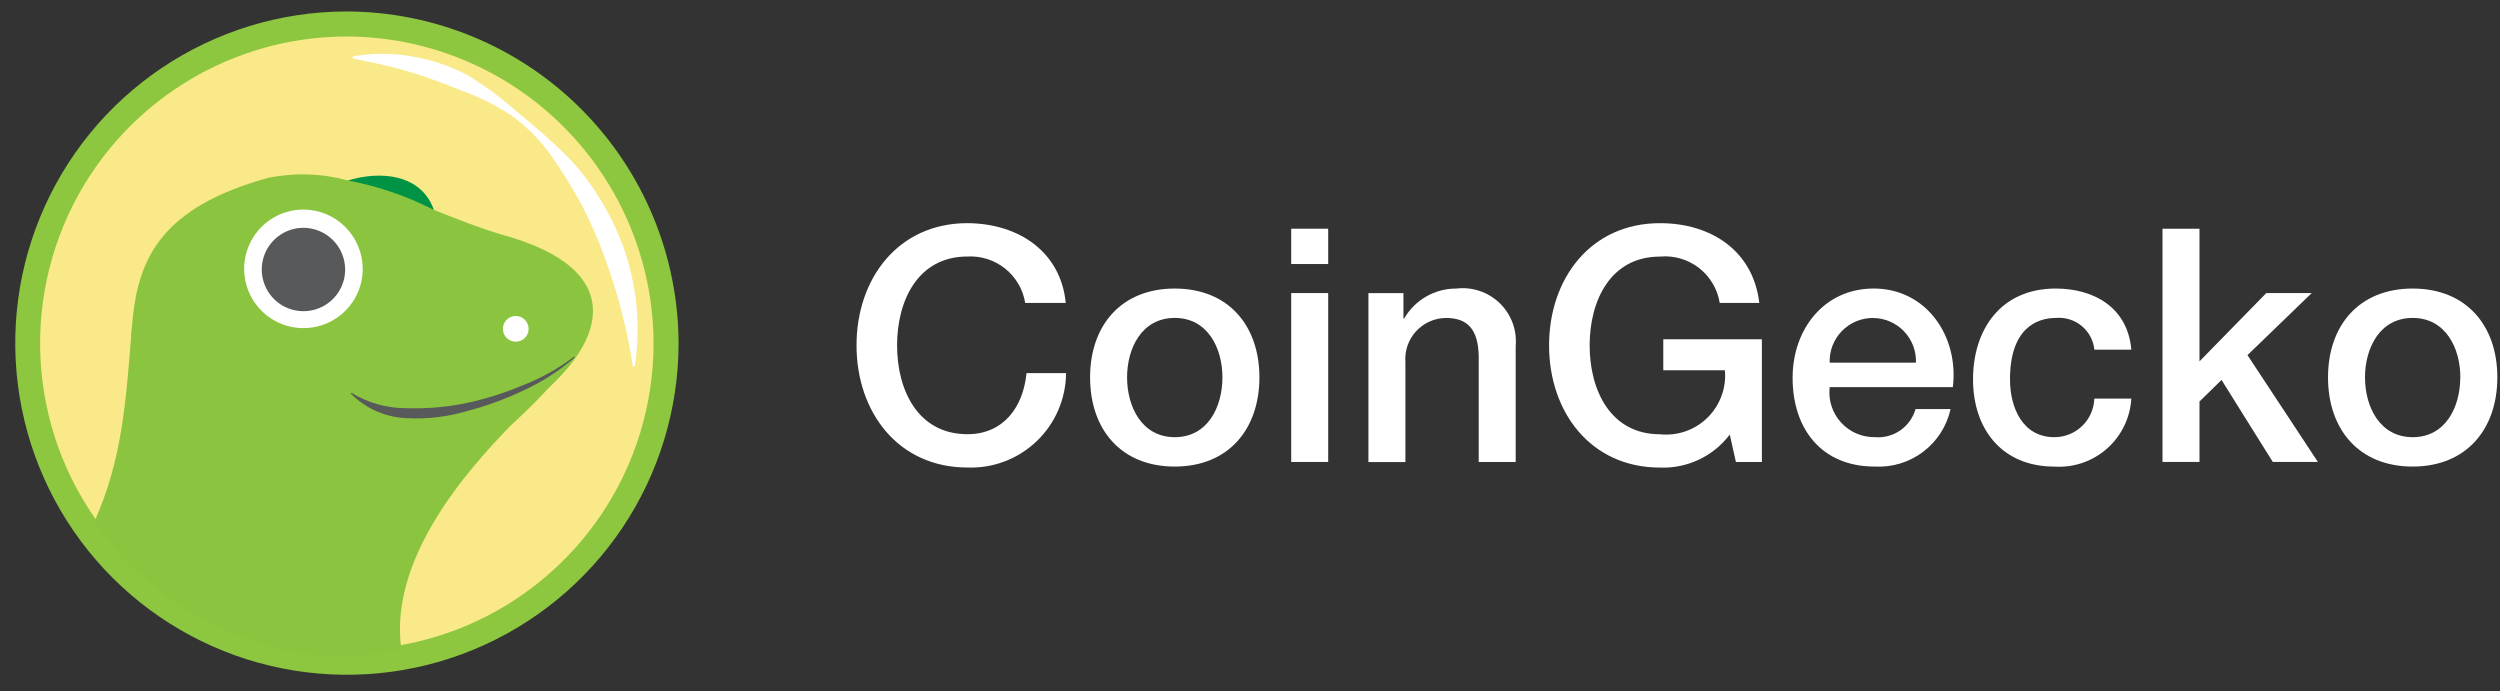
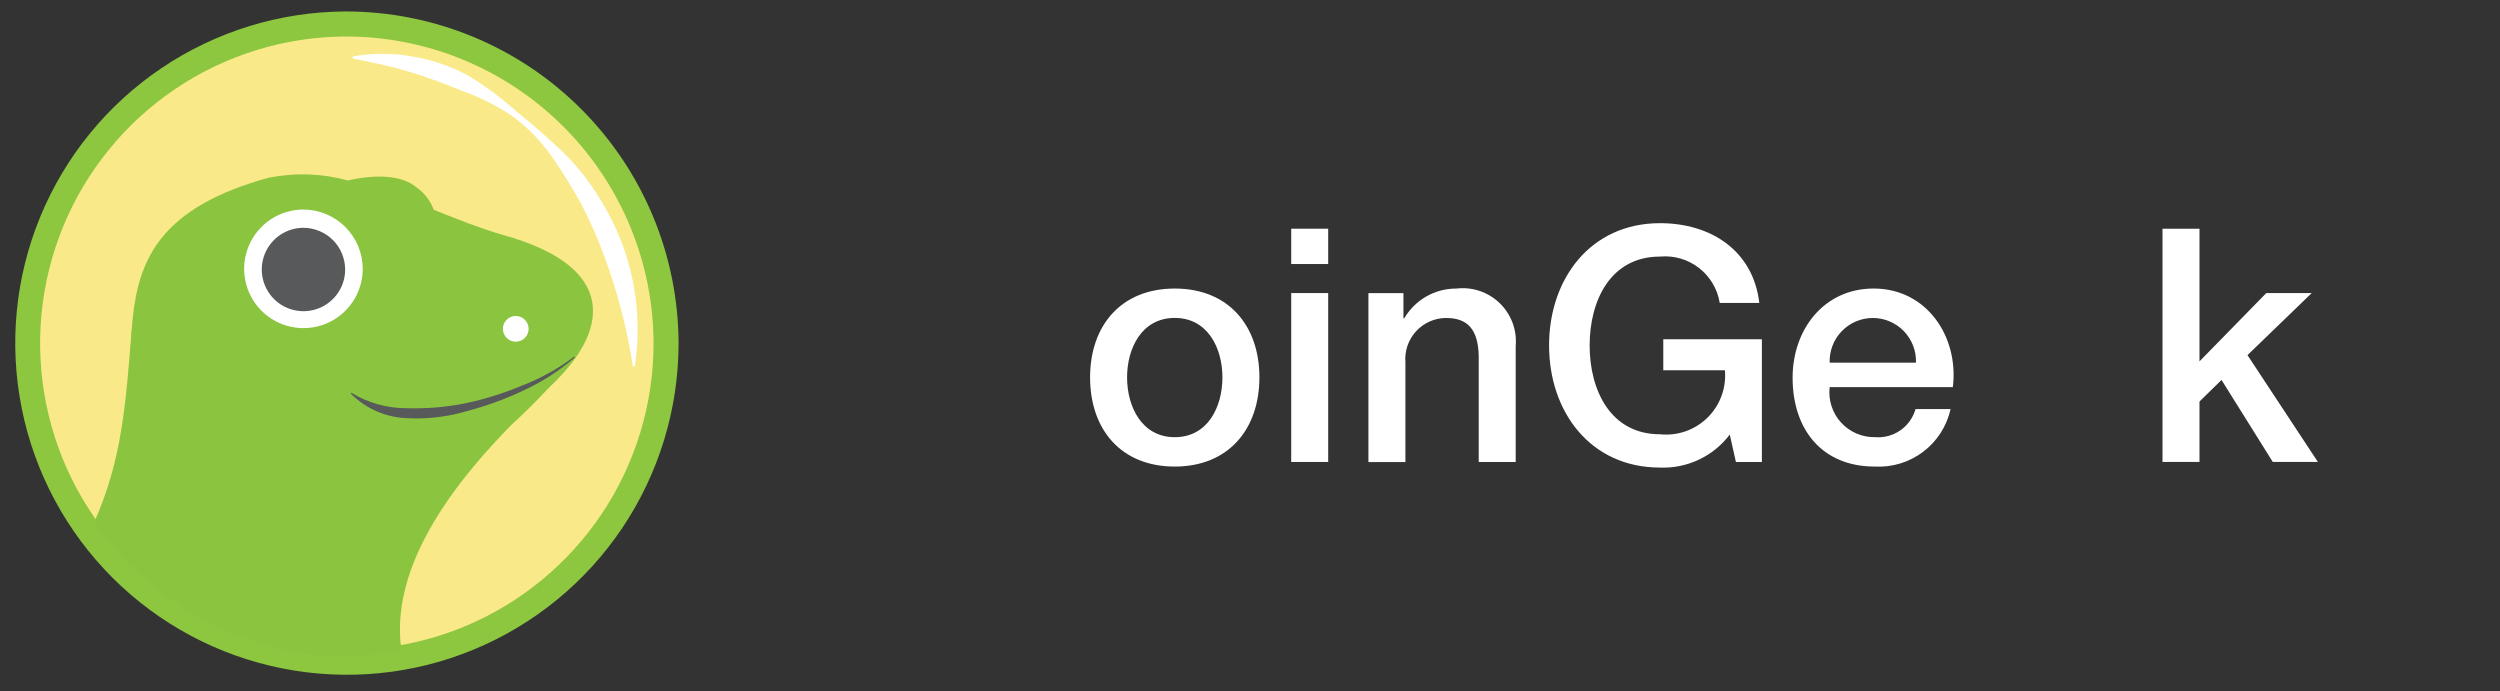
<svg xmlns="http://www.w3.org/2000/svg" width="141" height="39" viewBox="0 0 141 39" fill="none">
  <rect x="0" y="0" width="141" height="39" fill="#333333" stroke="none" />
  <path d="M38.272 19.399C38.262 23.093 37.159 26.702 35.102 29.77C33.044 32.838 30.124 35.228 26.71 36.639C23.296 38.05 19.541 38.419 15.918 37.698C12.294 36.977 8.966 35.2 6.351 32.591C3.737 29.981 1.953 26.656 1.226 23.034C0.499 19.412 0.86 15.656 2.265 12.239C3.669 8.823 6.054 5.898 9.118 3.835C12.182 1.772 15.789 0.662 19.483 0.646C24.461 0.641 29.238 2.615 32.761 6.132C36.285 9.649 38.267 14.421 38.272 19.399Z" fill="#8DC63F" />
  <path d="M36.862 19.399C36.854 22.816 35.834 26.154 33.931 28.992C32.028 31.829 29.328 34.04 26.17 35.346C23.013 36.651 19.539 36.992 16.188 36.325C12.837 35.659 9.758 34.015 7.34 31.601C4.922 29.188 3.273 26.112 2.6 22.762C1.928 19.412 2.263 15.938 3.562 12.778C4.861 9.618 7.068 6.913 9.902 5.006C12.736 3.098 16.072 2.072 19.489 2.058C24.092 2.054 28.509 3.879 31.767 7.131C35.025 10.383 36.858 14.796 36.862 19.399Z" fill="#F9E988" />
  <path d="M19.882 3.186C20.981 2.986 22.108 2.983 23.208 3.179C24.319 3.356 25.392 3.718 26.383 4.249C27.337 4.828 28.236 5.492 29.071 6.232C29.917 6.932 30.764 7.637 31.571 8.409C32.391 9.175 33.107 10.046 33.699 10.999C34.311 11.947 34.812 12.963 35.192 14.025C35.932 16.155 36.142 18.432 35.805 20.661H35.694C35.37 18.536 34.827 16.449 34.074 14.435C33.712 13.442 33.285 12.473 32.795 11.535C32.285 10.598 31.723 9.69 31.112 8.815C30.492 7.932 29.729 7.157 28.856 6.522C27.963 5.932 27.001 5.453 25.992 5.095C25.02 4.69 24.029 4.335 23.022 4.029C22.008 3.729 20.969 3.513 19.886 3.297V3.187L19.882 3.186Z" fill="white" />
  <path d="M28.338 13.244C27.083 12.879 25.783 12.359 24.465 11.835C24.279 11.329 23.944 10.892 23.504 10.58C22.643 9.828 21.026 9.847 19.63 10.18C18.153 9.775 16.601 9.726 15.101 10.037C3.142 13.357 9.922 21.451 5.531 29.59C6.156 30.924 12.89 38.713 22.631 36.623C22.631 36.623 19.299 28.558 26.819 24.686C32.919 21.546 37.326 15.715 28.334 13.243L28.338 13.244Z" fill="#8BC53F" />
  <path d="M29.814 18.548C29.813 18.691 29.771 18.831 29.691 18.95C29.611 19.068 29.498 19.161 29.365 19.216C29.233 19.27 29.087 19.284 28.947 19.256C28.807 19.228 28.678 19.16 28.577 19.058C28.475 18.957 28.406 18.828 28.378 18.688C28.35 18.548 28.364 18.402 28.418 18.27C28.473 18.137 28.565 18.024 28.684 17.944C28.802 17.864 28.942 17.821 29.085 17.82C29.278 17.82 29.463 17.897 29.6 18.033C29.737 18.17 29.814 18.355 29.814 18.548Z" fill="white" />
-   <path d="M19.63 10.181C21.312 10.499 22.939 11.056 24.464 11.835C23.79 9.855 21.506 9.593 19.63 10.181Z" fill="#009345" />
  <path d="M20.458 15.185C20.453 15.846 20.253 16.49 19.883 17.037C19.513 17.584 18.989 18.009 18.378 18.258C17.766 18.508 17.095 18.571 16.448 18.439C15.8 18.308 15.207 17.987 14.741 17.519C14.276 17.05 13.96 16.454 13.833 15.806C13.705 15.158 13.773 14.487 14.027 13.877C14.281 13.268 14.709 12.747 15.258 12.38C15.808 12.014 16.454 11.818 17.114 11.818C18.004 11.822 18.856 12.178 19.483 12.809C20.11 13.441 20.461 14.295 20.458 15.185Z" fill="white" />
  <path d="M19.467 15.217C19.464 15.681 19.323 16.134 19.062 16.519C18.802 16.903 18.433 17.202 18.003 17.377C17.573 17.553 17.101 17.597 16.646 17.504C16.191 17.412 15.773 17.186 15.446 16.857C15.119 16.527 14.896 16.108 14.807 15.652C14.718 15.197 14.765 14.725 14.944 14.296C15.122 13.867 15.424 13.501 15.81 13.243C16.197 12.985 16.651 12.848 17.115 12.848C17.741 12.85 18.34 13.101 18.782 13.545C19.223 13.989 19.469 14.591 19.467 15.217Z" fill="#58595B" />
  <path d="M32.524 20.032C29.602 22.247 26.029 23.436 22.362 23.413C20.316 23.413 19.901 21.224 18.548 22.297C17.041 23.34 15.267 23.93 13.435 23.997C11.958 23.927 10.552 23.344 9.457 22.351C8.362 21.357 7.647 20.013 7.435 18.55C7.085 22.75 6.907 25.842 5.341 29.387C8.458 34.414 15.889 38.287 22.635 36.624C21.911 31.524 26.335 26.533 28.827 23.978C30.164 22.765 31.401 21.445 32.524 20.032Z" fill="#8BC53F" />
  <path d="M32.418 20.158C31.556 20.906 30.592 21.529 29.556 22.007C28.525 22.5 27.449 22.894 26.344 23.184C25.233 23.514 24.073 23.649 22.916 23.584C21.733 23.533 20.613 23.037 19.78 22.195L19.817 22.153C20.761 22.728 21.845 23.029 22.95 23.023C24.055 23.056 25.159 22.964 26.243 22.747C27.339 22.515 28.41 22.181 29.443 21.747C30.494 21.343 31.484 20.793 32.381 20.112L32.416 20.155L32.418 20.158Z" fill="#58595B" />
-   <path d="M57.821 17.084C57.696 16.323 57.295 15.635 56.694 15.152C56.093 14.669 55.335 14.425 54.565 14.467C51.765 14.467 50.595 16.956 50.595 19.479C50.595 22.002 51.766 24.489 54.565 24.489C56.596 24.489 57.711 22.959 57.895 21.044H60.126C60.121 21.761 59.971 22.471 59.687 23.13C59.403 23.789 58.989 24.384 58.471 24.881C57.952 25.377 57.339 25.765 56.669 26.02C55.998 26.276 55.282 26.394 54.565 26.368C50.65 26.368 48.308 23.238 48.308 19.477C48.308 15.717 50.65 12.586 54.565 12.586C57.511 12.605 59.834 14.245 60.108 17.086L57.821 17.084Z" fill="white" />
  <path d="M61.481 21.285C61.481 18.373 63.219 16.274 66.256 16.274C69.293 16.274 71.031 18.374 71.031 21.285C71.031 24.196 69.294 26.314 66.256 26.314C63.218 26.314 61.481 24.213 61.481 21.285ZM68.945 21.285C68.945 19.644 68.122 17.931 66.256 17.931C64.39 17.931 63.567 19.644 63.567 21.285C63.567 22.926 64.39 24.657 66.256 24.657C68.122 24.657 68.945 22.944 68.945 21.285Z" fill="white" />
  <path d="M72.824 12.899H74.91V14.891H72.824V12.899ZM72.824 16.529H74.91V26.055H72.824V16.529Z" fill="white" />
  <path d="M77.178 16.532H79.154V17.931L79.191 17.969C79.489 17.451 79.918 17.022 80.436 16.725C80.953 16.427 81.54 16.272 82.137 16.275C82.58 16.221 83.03 16.267 83.453 16.41C83.877 16.552 84.263 16.787 84.584 17.098C84.904 17.409 85.152 17.787 85.308 18.206C85.464 18.624 85.524 19.072 85.485 19.517V26.058H83.4V20.07C83.363 18.578 82.777 17.933 81.552 17.933C81.234 17.936 80.919 18.004 80.628 18.134C80.338 18.264 80.077 18.452 79.862 18.688C79.647 18.923 79.484 19.2 79.381 19.501C79.278 19.803 79.239 20.122 79.265 20.44V26.059H77.179V16.533L77.178 16.532Z" fill="white" />
  <path d="M99.369 26.058H97.906L97.559 24.509C97.102 25.114 96.505 25.599 95.82 25.923C95.135 26.247 94.382 26.401 93.625 26.371C89.71 26.371 87.368 23.238 87.368 19.479C87.368 15.719 89.71 12.587 93.625 12.587C96.479 12.587 98.876 14.117 99.225 17.087H96.993C96.868 16.306 96.451 15.601 95.826 15.115C95.201 14.63 94.415 14.399 93.627 14.471C90.827 14.471 89.656 16.959 89.656 19.482C89.656 22.005 90.828 24.493 93.627 24.493C94.116 24.544 94.609 24.485 95.073 24.323C95.537 24.16 95.958 23.896 96.308 23.551C96.657 23.206 96.926 22.788 97.095 22.326C97.264 21.865 97.329 21.372 97.285 20.883H93.809V19.133H99.37V26.061L99.369 26.058Z" fill="white" />
  <path d="M103.193 21.836C103.151 22.193 103.186 22.555 103.296 22.898C103.405 23.24 103.586 23.555 103.827 23.822C104.068 24.089 104.363 24.301 104.692 24.445C105.021 24.588 105.378 24.66 105.737 24.655C106.245 24.7 106.752 24.566 107.172 24.276C107.592 23.987 107.897 23.561 108.037 23.071H110.013C109.8 24.031 109.253 24.885 108.469 25.479C107.684 26.073 106.714 26.369 105.732 26.314C102.768 26.314 101.103 24.23 101.103 21.302C101.103 18.593 102.859 16.273 105.677 16.273C108.659 16.273 110.489 18.98 110.141 21.836H103.188H103.193ZM108.06 20.455C108.072 20.128 108.017 19.802 107.9 19.497C107.783 19.192 107.605 18.913 107.378 18.678C107.151 18.442 106.879 18.256 106.578 18.128C106.277 18 105.953 17.934 105.626 17.934C105.3 17.934 104.976 18 104.675 18.128C104.374 18.256 104.102 18.442 103.875 18.678C103.648 18.913 103.47 19.192 103.353 19.497C103.236 19.802 103.182 20.128 103.193 20.455H108.06Z" fill="white" />
-   <path d="M118.122 19.718C118.068 19.197 117.812 18.718 117.408 18.384C117.005 18.05 116.486 17.887 115.964 17.931C114.885 17.931 113.364 18.503 113.364 21.396C113.364 22.982 114.064 24.657 115.871 24.657C116.454 24.657 117.015 24.43 117.435 24.025C117.854 23.619 118.1 23.067 118.12 22.483H120.207C120.175 23.02 120.038 23.546 119.802 24.029C119.567 24.513 119.239 24.945 118.836 25.301C118.433 25.657 117.963 25.93 117.455 26.105C116.946 26.279 116.408 26.351 115.871 26.316C112.906 26.316 111.279 24.197 111.279 21.396C111.279 18.596 112.835 16.274 115.944 16.274C118.139 16.274 120.005 17.375 120.207 19.72H118.12L118.122 19.718Z" fill="white" />
  <path d="M121.965 12.899H124.051V20.381L127.819 16.529H130.38L126.758 20.029L130.729 26.054H128.185L125.294 21.429L124.051 22.645V26.054H121.965V12.899Z" fill="white" />
-   <path d="M131.3 21.285C131.3 18.373 133.037 16.274 136.075 16.274C139.113 16.274 140.85 18.374 140.85 21.285C140.85 24.196 139.112 26.314 136.075 26.314C133.038 26.314 131.3 24.213 131.3 21.285ZM138.764 21.285C138.764 19.644 137.941 17.931 136.075 17.931C134.209 17.931 133.386 19.644 133.386 21.285C133.386 22.926 134.209 24.657 136.075 24.657C137.941 24.657 138.759 22.944 138.759 21.285H138.764Z" fill="white" />
</svg>